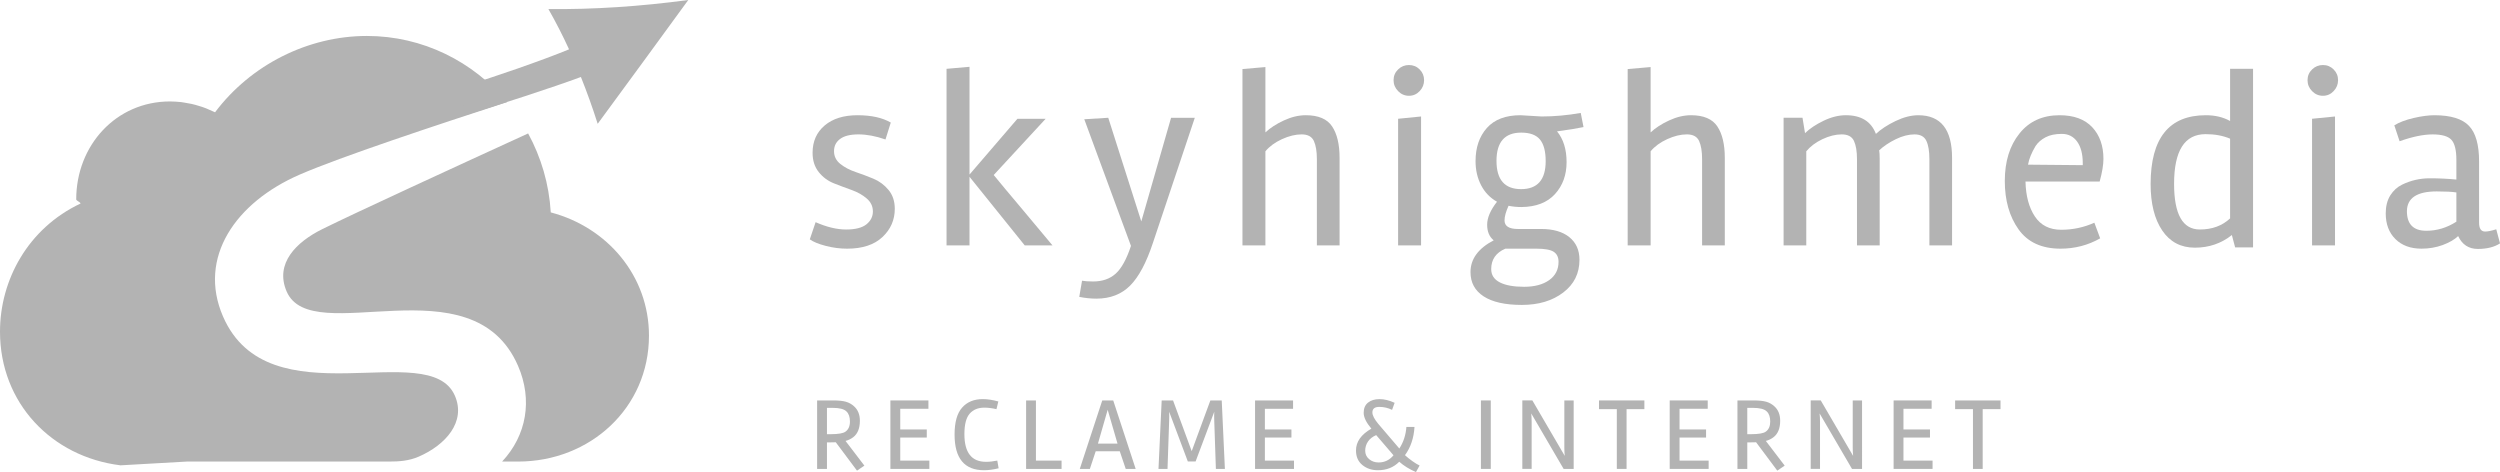
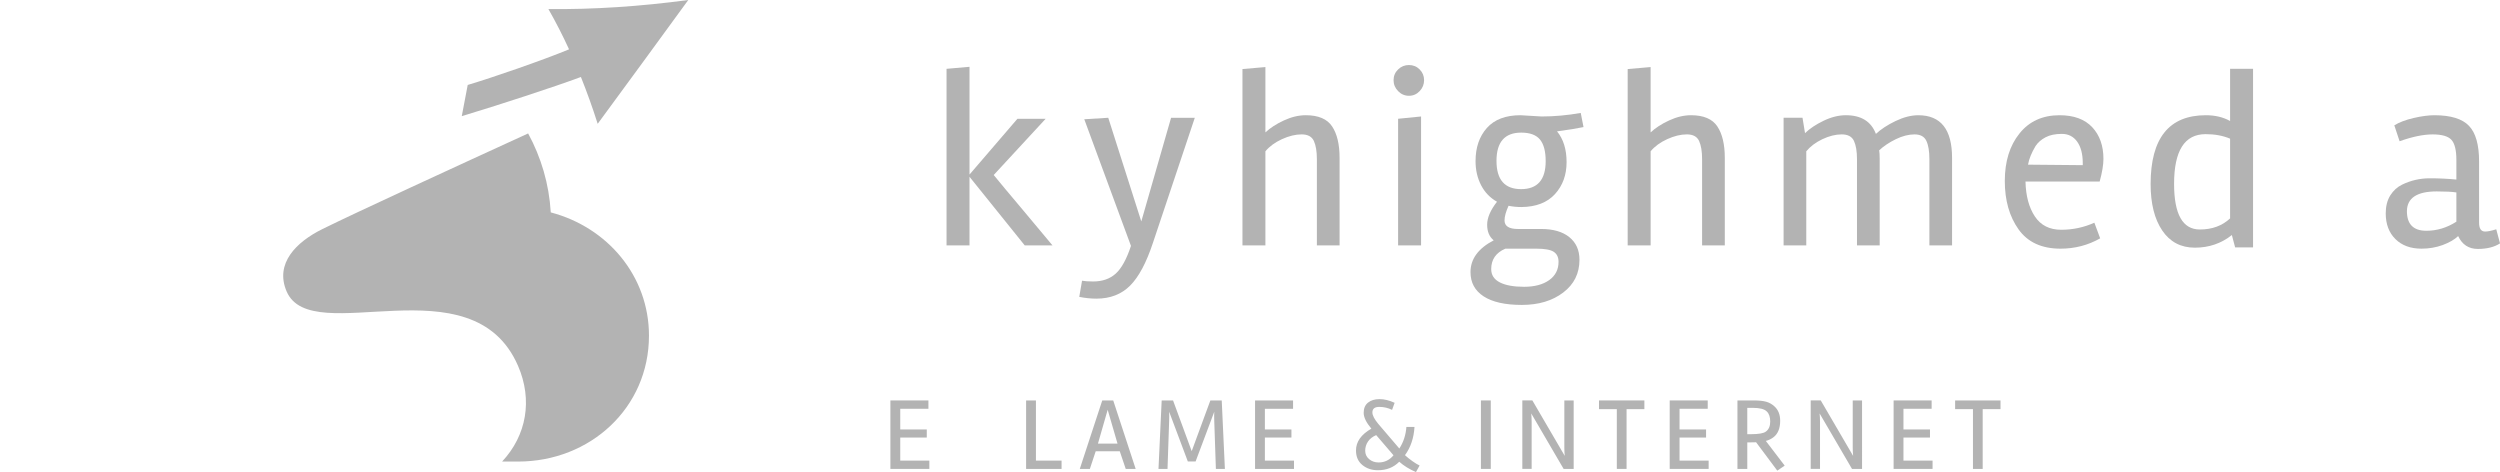
<svg xmlns="http://www.w3.org/2000/svg" version="1.1" id="Layer_1" x="0px" y="0px" width="190.646px" height="36px" viewBox="0 0 190.646 36" enable-background="new 0 0 190.646 36" xml:space="preserve">
  <g>
    <g>
-       <path fill="#B3B3B3" d="M31.931,34.823c2.044-0.887,3.624-2.652,2.758-4.645c-1.96-4.525-14.206,1.976-17.686-6.052    c-1.94-4.477,0.951-8.688,5.866-10.817c3.119-1.352,10.291-3.729,15.799-5.521c-2.586-3.09-6.428-5.046-10.688-5.046    c-4.507,0-8.872,2.214-11.58,5.821c-0.061-0.031-0.125-0.05-0.189-0.083c-0.162-0.076-0.329-0.151-0.5-0.22    c-0.098-0.037-0.19-0.068-0.288-0.105C15.258,8.102,15.087,8.047,14.914,8c-0.098-0.025-0.191-0.053-0.289-0.072    c-0.186-0.041-0.377-0.074-0.57-0.104c-0.081-0.016-0.167-0.031-0.252-0.039c-0.275-0.027-0.551-0.049-0.836-0.049    c-4.121,0-7.155,3.352-7.155,7.469c0,0.105,0.327,0.211,0.327,0.313v0.004C2.139,17.408,0,21.348,0,25.293    c0,5.436,3.93,9.542,9.189,10.192l5.075-0.288h15.428C30.42,35.197,31.173,35.151,31.931,34.823z" />
      <path fill="#B3B3B3" d="M42,16.197c-0.127-2.17-0.741-4.213-1.725-6.021c-5.401,2.473-13.146,6.035-15.682,7.289    c-1.996,0.986-3.659,2.625-2.732,4.768c1.92,4.428,14.145-2.409,17.645,5.669c1.124,2.592,0.654,5.296-1.216,7.296h1.217    c5.505,0,9.983-4.099,9.983-9.603C49.49,21.038,46.313,17.33,42,16.197z" />
    </g>
    <path fill="#B3B3B3" d="M35.214,8.857c2.651-0.795,7.091-2.24,9.085-2.986c0.457,1.139,0.885,2.328,1.279,3.57   C47.83,6.381,50.133,3.234,52.487,0C48.774,0.498,45.22,0.727,41.82,0.691c0.557,0.973,1.08,1.994,1.574,3.07   c-2.022,0.84-5.874,2.166-7.727,2.717" />
    <g>
-       <path fill="#B3B3B3" d="M62.197,16.943c0.848,0.373,1.623,0.559,2.327,0.559c0.706,0,1.222-0.133,1.549-0.395    c0.327-0.264,0.492-0.59,0.492-0.982c0-0.391-0.158-0.721-0.472-0.99c-0.314-0.27-0.696-0.484-1.145-0.645    c-0.449-0.16-0.902-0.33-1.356-0.51c-0.456-0.18-0.841-0.465-1.154-0.855c-0.314-0.391-0.472-0.883-0.472-1.473    c0-0.871,0.308-1.566,0.924-2.086c0.615-0.52,1.449-0.779,2.501-0.779c1.051,0,1.897,0.186,2.539,0.559l-0.404,1.289    c-0.745-0.258-1.431-0.387-2.06-0.387c-0.628,0-1.097,0.117-1.402,0.348c-0.309,0.23-0.463,0.541-0.463,0.932    c0,0.393,0.161,0.715,0.48,0.973c0.321,0.256,0.71,0.461,1.165,0.615c0.454,0.154,0.907,0.324,1.356,0.51    c0.447,0.186,0.834,0.471,1.154,0.855s0.479,0.865,0.479,1.443c0,0.846-0.313,1.564-0.942,2.154s-1.525,0.885-2.692,0.885    c-0.538,0-1.082-0.07-1.627-0.211c-0.544-0.141-0.951-0.307-1.22-0.5L62.197,16.943z" />
      <path fill="#B3B3B3" d="M73.934,18.713h-1.752V5.248l1.752-0.154v8.215l3.654-4.252h2.153l-3.962,4.289    c0.449,0.553,1.193,1.443,2.231,2.674c1.039,1.232,1.788,2.129,2.251,2.693h-2.117l-4.211-5.232V18.713z" />
      <path fill="#B3B3B3" d="M83.359,21.465c0.705,0,1.279-0.199,1.722-0.598c0.442-0.396,0.83-1.102,1.164-2.115l-3.56-9.658    l1.828-0.113l2.52,7.906l2.271-7.906h1.809l-3.194,9.541c-0.5,1.514-1.08,2.6-1.74,3.26s-1.518,0.992-2.569,0.992    c-0.423,0-0.858-0.045-1.308-0.135l0.212-1.232C82.718,21.445,83,21.465,83.359,21.465z" />
      <path fill="#B3B3B3" d="M99.576,8.787c0.962,0,1.632,0.285,2.01,0.855c0.379,0.57,0.568,1.369,0.568,2.395v6.676h-1.731v-6.578    c0-0.59-0.077-1.051-0.23-1.387c-0.154-0.332-0.466-0.5-0.934-0.5c-0.469,0-0.969,0.123-1.5,0.365    c-0.532,0.244-0.952,0.553-1.261,0.924v7.176h-1.75V5.266l1.75-0.152v4.982c0.372-0.348,0.844-0.652,1.414-0.914    C98.482,8.918,99.038,8.787,99.576,8.787z" />
      <path fill="#B3B3B3" d="M106.271,6.113c0-0.32,0.115-0.594,0.346-0.818c0.231-0.225,0.507-0.336,0.827-0.336    s0.593,0.111,0.817,0.336s0.337,0.498,0.337,0.818s-0.112,0.6-0.337,0.836c-0.225,0.238-0.497,0.355-0.817,0.355    s-0.596-0.117-0.827-0.355C106.387,6.713,106.271,6.434,106.271,6.113z M108.368,18.713h-1.751V9.057l1.751-0.174V18.713z" />
      <path fill="#B3B3B3" d="M115.948,8.787l1.615,0.096c0.961,0,1.956-0.09,2.982-0.27l0.211,1.078    c-0.487,0.104-1.161,0.211-2.02,0.326c0.486,0.59,0.729,1.373,0.729,2.348s-0.294,1.785-0.883,2.434    c-0.591,0.648-1.443,0.979-2.56,0.99c-0.333,0-0.66-0.031-0.982-0.096c-0.204,0.449-0.307,0.82-0.307,1.115    c0,0.436,0.34,0.654,1.02,0.654h1.77c0.925,0,1.642,0.209,2.155,0.625c0.513,0.418,0.77,0.99,0.77,1.723    c0,1.039-0.413,1.871-1.241,2.5c-0.826,0.629-1.878,0.943-3.155,0.943c-1.275,0-2.247-0.219-2.914-0.654s-1-1.051-1-1.848    c0-1,0.59-1.807,1.77-2.424c-0.333-0.27-0.5-0.666-0.5-1.191c0-0.527,0.249-1.109,0.751-1.752    c-0.526-0.295-0.931-0.715-1.213-1.26s-0.423-1.156-0.423-1.836c0-1.039,0.288-1.883,0.865-2.531    C113.966,9.111,114.819,8.787,115.948,8.787z M117.16,18.963h-2.366c-0.719,0.309-1.077,0.828-1.077,1.559    c0,0.449,0.217,0.785,0.653,1.01c0.436,0.225,1.055,0.338,1.856,0.338c0.801,0,1.439-0.172,1.914-0.51    c0.475-0.34,0.712-0.807,0.712-1.395c0-0.348-0.122-0.6-0.366-0.762C118.244,19.043,117.801,18.963,117.16,18.963z     M116.006,10.113c-1.258,0-1.886,0.719-1.886,2.156c0,1.436,0.625,2.154,1.876,2.154c1.25,0,1.875-0.711,1.875-2.135    c0-0.744-0.145-1.293-0.433-1.646C117.15,10.291,116.671,10.113,116.006,10.113z" />
      <path fill="#B3B3B3" d="M128.952,8.787c0.962,0,1.632,0.285,2.01,0.855c0.379,0.57,0.568,1.369,0.568,2.395v6.676h-1.731v-6.578    c0-0.59-0.077-1.051-0.23-1.387c-0.154-0.332-0.466-0.5-0.934-0.5c-0.469,0-0.969,0.123-1.5,0.365    c-0.533,0.244-0.953,0.553-1.261,0.924v7.176h-1.75V5.266l1.75-0.152v4.982c0.372-0.348,0.844-0.652,1.414-0.914    C127.858,8.918,128.414,8.787,128.952,8.787z" />
      <path fill="#B3B3B3" d="M143.342,12.115v6.598h-1.731v-6.578c0-0.59-0.077-1.051-0.23-1.387c-0.154-0.332-0.466-0.5-0.935-0.5    c-0.467,0-0.957,0.123-1.471,0.365c-0.513,0.244-0.924,0.553-1.231,0.924v7.176h-1.73V8.98h1.442l0.192,1.172    c0.358-0.346,0.83-0.66,1.412-0.941c0.585-0.283,1.152-0.424,1.704-0.424c1.167,0,1.931,0.475,2.289,1.424    c0.385-0.359,0.884-0.686,1.501-0.982c0.616-0.295,1.192-0.441,1.731-0.441c1.719,0,2.576,1.084,2.576,3.25v6.676h-1.729v-6.578    c0-0.604-0.077-1.068-0.231-1.395c-0.154-0.328-0.455-0.492-0.904-0.492s-0.923,0.123-1.424,0.365    c-0.5,0.244-0.924,0.527-1.27,0.848C143.328,11.615,143.342,11.834,143.342,12.115z" />
      <path fill="#B3B3B3" d="M157.135,18.963c-1.437,0-2.504-0.49-3.203-1.471s-1.049-2.213-1.049-3.693    c0-1.482,0.372-2.688,1.117-3.617c0.741-0.93,1.763-1.395,3.059-1.395c1.09,0,1.92,0.305,2.491,0.914    c0.57,0.609,0.855,1.414,0.855,2.414c0,0.449-0.096,1.025-0.288,1.73h-5.656c0.025,1.092,0.263,1.977,0.712,2.656    s1.119,1.02,2.011,1.02c0.89,0,1.734-0.18,2.529-0.539l0.443,1.193C159.232,18.701,158.224,18.963,157.135,18.963z     M158.828,12.441c0-0.691-0.141-1.236-0.424-1.635c-0.282-0.396-0.673-0.596-1.173-0.596s-0.915,0.086-1.242,0.26    c-0.326,0.172-0.58,0.395-0.759,0.664c-0.308,0.512-0.5,0.986-0.577,1.422l4.175,0.039V12.441z" />
      <path fill="#B3B3B3" d="M164.003,14.039c0-3.502,1.404-5.252,4.212-5.252c0.706,0,1.322,0.146,1.848,0.441v-3.98h1.751v13.619    h-1.366l-0.25-0.943c-0.809,0.643-1.748,0.963-2.818,0.963c-1.071,0-1.901-0.436-2.491-1.309    C164.298,16.707,164.003,15.527,164.003,14.039z M168.197,10.23c-1.604,0-2.405,1.262-2.405,3.789    c0,2.322,0.653,3.482,1.963,3.482c0.936,0,1.705-0.283,2.308-0.846v-6.08C169.523,10.346,168.9,10.23,168.197,10.23z" />
-       <path fill="#B3B3B3" d="M175.969,6.113c0-0.32,0.115-0.594,0.346-0.818s0.507-0.336,0.828-0.336c0.32,0,0.593,0.111,0.815,0.336    c0.226,0.225,0.339,0.498,0.339,0.818s-0.113,0.6-0.339,0.836c-0.223,0.238-0.495,0.355-0.815,0.355    c-0.321,0-0.598-0.117-0.828-0.355C176.084,6.713,175.969,6.434,175.969,6.113z M178.064,18.713h-1.75V9.057l1.75-0.174V18.713z" />
      <path fill="#B3B3B3" d="M184.664,18.963c-0.834,0-1.498-0.242-1.991-0.73c-0.494-0.486-0.741-1.141-0.741-1.963    c0-0.537,0.115-0.992,0.345-1.365c0.233-0.371,0.534-0.646,0.906-0.826c0.667-0.322,1.366-0.482,2.097-0.482    s1.411,0.033,2.04,0.096v-1.5c0-0.742-0.127-1.252-0.376-1.529c-0.251-0.275-0.729-0.414-1.434-0.414s-1.545,0.174-2.521,0.521    l-0.402-1.213c0.371-0.23,0.862-0.418,1.471-0.559s1.138-0.211,1.587-0.211c1.244,0,2.123,0.27,2.636,0.809    c0.514,0.537,0.77,1.441,0.77,2.711v4.676c0,0.449,0.154,0.674,0.462,0.674c0.205,0,0.487-0.059,0.847-0.174l0.288,1.076    c-0.436,0.283-1,0.424-1.692,0.424s-1.192-0.326-1.501-0.98c-0.282,0.27-0.677,0.496-1.183,0.684    C185.764,18.871,185.228,18.963,184.664,18.963z M185.029,17.598c0.808,0,1.57-0.23,2.29-0.693v-2.23    c-0.308-0.051-0.81-0.078-1.501-0.078c-1.502,0-2.259,0.502-2.271,1.502C183.548,17.098,184.041,17.598,185.029,17.598z" />
    </g>
    <g>
-       <path fill="#B3B3B3" d="M65.573,32.086c0,0.572-0.168,0.99-0.501,1.25c-0.177,0.135-0.375,0.232-0.594,0.289l1.438,1.883    l-0.562,0.383l-1.618-2.164c-0.084,0.006-0.214,0.008-0.392,0.008h-0.281v2.023h-0.751v-5.221h1.236    c0.4,0,0.719,0.033,0.953,0.098c0.234,0.066,0.44,0.18,0.617,0.34C65.421,31.24,65.573,31.611,65.573,32.086z M64.479,32.914    c0.223-0.162,0.336-0.418,0.336-0.766c0-0.35-0.089-0.607-0.266-0.773c-0.184-0.184-0.537-0.273-1.063-0.273h-0.423v2.008h0.297    C63.934,33.109,64.307,33.045,64.479,32.914z" />
      <path fill="#B3B3B3" d="M68.652,35.125h2.219v0.633H67.9v-5.221h2.9v0.635h-2.148v1.578h2.022v0.617h-2.022V35.125z" />
-       <path fill="#B3B3B3" d="M75.045,35.859c-1.501,0-2.251-0.906-2.251-2.719c0-0.938,0.19-1.623,0.574-2.055    c0.382-0.434,0.909-0.65,1.581-0.65c0.355,0,0.749,0.061,1.182,0.18l-0.142,0.586c-0.348-0.078-0.655-0.115-0.921-0.115    c-0.479,0-0.854,0.152-1.122,0.459c-0.269,0.309-0.402,0.83-0.402,1.564c0,1.406,0.55,2.109,1.648,2.109    c0.266,0,0.553-0.031,0.86-0.094l0.102,0.586C75.741,35.811,75.372,35.859,75.045,35.859z" />
      <path fill="#B3B3B3" d="M78.999,35.125h1.954v0.633h-2.704v-5.221h0.75V35.125z" />
      <path fill="#B3B3B3" d="M85.392,34.414h-1.836l-0.445,1.344h-0.768l1.713-5.221h0.836l1.712,5.221h-0.758L85.392,34.414z     M85.22,33.828l-0.75-2.58l-0.742,2.58H85.22z" />
      <path fill="#B3B3B3" d="M92.59,31.725c0-0.107,0.003-0.217,0.008-0.326l-1.423,3.789h-0.594l-1.422-3.789    c0.005,0.109,0.007,0.219,0.007,0.326c0,0.111-0.002,0.221-0.007,0.33l-0.126,3.703h-0.688l0.243-5.221h0.867l1.422,3.869    l1.423-3.869h0.867l0.241,5.221h-0.687l-0.125-3.703C92.593,31.945,92.59,31.836,92.59,31.725z" />
      <path fill="#B3B3B3" d="M96.458,35.125h2.22v0.633h-2.97v-5.221h2.899v0.635h-2.149v1.578h2.024v0.617h-2.024V35.125z" />
      <path fill="#B3B3B3" d="M104.578,32.688c-0.391-0.465-0.586-0.867-0.586-1.207c0-0.342,0.11-0.602,0.332-0.779    c0.222-0.176,0.513-0.266,0.876-0.266c0.361,0,0.746,0.094,1.152,0.281l-0.195,0.539c-0.303-0.15-0.629-0.227-0.978-0.227    s-0.523,0.143-0.523,0.422c0,0.225,0.151,0.516,0.452,0.877l1.603,1.875c0.313-0.475,0.493-1.023,0.539-1.648h0.618    c-0.052,0.85-0.295,1.568-0.727,2.156c0.162,0.15,0.352,0.303,0.569,0.457c0.22,0.154,0.402,0.266,0.548,0.332l-0.281,0.5    c-0.5-0.219-0.924-0.48-1.273-0.789c-0.428,0.434-0.969,0.648-1.625,0.648c-0.471,0-0.865-0.133-1.188-0.398    s-0.485-0.635-0.485-1.109C103.405,33.689,103.797,33.135,104.578,32.688z M104.32,33.672c-0.141,0.209-0.212,0.441-0.212,0.699    s0.1,0.473,0.297,0.641c0.199,0.17,0.441,0.254,0.728,0.254c0.454,0,0.831-0.182,1.134-0.547l-1.321-1.539    C104.669,33.299,104.461,33.463,104.32,33.672z" />
      <path fill="#B3B3B3" d="M113.684,30.537v5.221h-0.752v-5.221H113.684z" />
      <path fill="#B3B3B3" d="M120.006,35.758h-0.767l-2.469-4.229c0.02,0.205,0.031,0.422,0.031,0.658v3.57h-0.711v-5.221h0.766    l2.469,4.229c-0.021-0.203-0.031-0.422-0.031-0.656v-3.572h0.712V35.758z" />
      <path fill="#B3B3B3" d="M123.295,31.201h-1.358v-0.664h3.461v0.664h-1.359v4.557h-0.743V31.201z" />
      <path fill="#B3B3B3" d="M128.079,35.125h2.219v0.633h-2.969v-5.221h2.899v0.635h-2.149v1.578h2.023v0.617h-2.023V35.125z" />
      <path fill="#B3B3B3" d="M135.753,32.086c0,0.572-0.167,0.99-0.5,1.25c-0.177,0.135-0.375,0.232-0.594,0.289l1.438,1.883    l-0.563,0.383l-1.616-2.164c-0.084,0.006-0.214,0.008-0.391,0.008h-0.281v2.023h-0.751v-5.221h1.234    c0.401,0,0.72,0.033,0.954,0.098c0.234,0.066,0.439,0.18,0.616,0.34C135.602,31.24,135.753,31.611,135.753,32.086z     M134.659,32.914c0.224-0.162,0.335-0.418,0.335-0.766c0-0.35-0.088-0.607-0.266-0.773c-0.182-0.184-0.536-0.273-1.063-0.273    h-0.421v2.008h0.297C134.114,33.109,134.487,33.045,134.659,32.914z" />
      <path fill="#B3B3B3" d="M141.998,35.758h-0.767l-2.47-4.229c0.021,0.205,0.031,0.422,0.031,0.658v3.57h-0.711v-5.221h0.767    l2.468,4.229c-0.02-0.203-0.03-0.422-0.03-0.656v-3.572h0.712V35.758z" />
      <path fill="#B3B3B3" d="M145.155,35.125h2.219v0.633h-2.97v-5.221h2.899v0.635h-2.148v1.578h2.023v0.617h-2.023V35.125z" />
      <path fill="#B3B3B3" d="M150.454,31.201h-1.36v-0.664h3.462v0.664h-1.359v4.557h-0.742V31.201z" />
    </g>
  </g>
</svg>